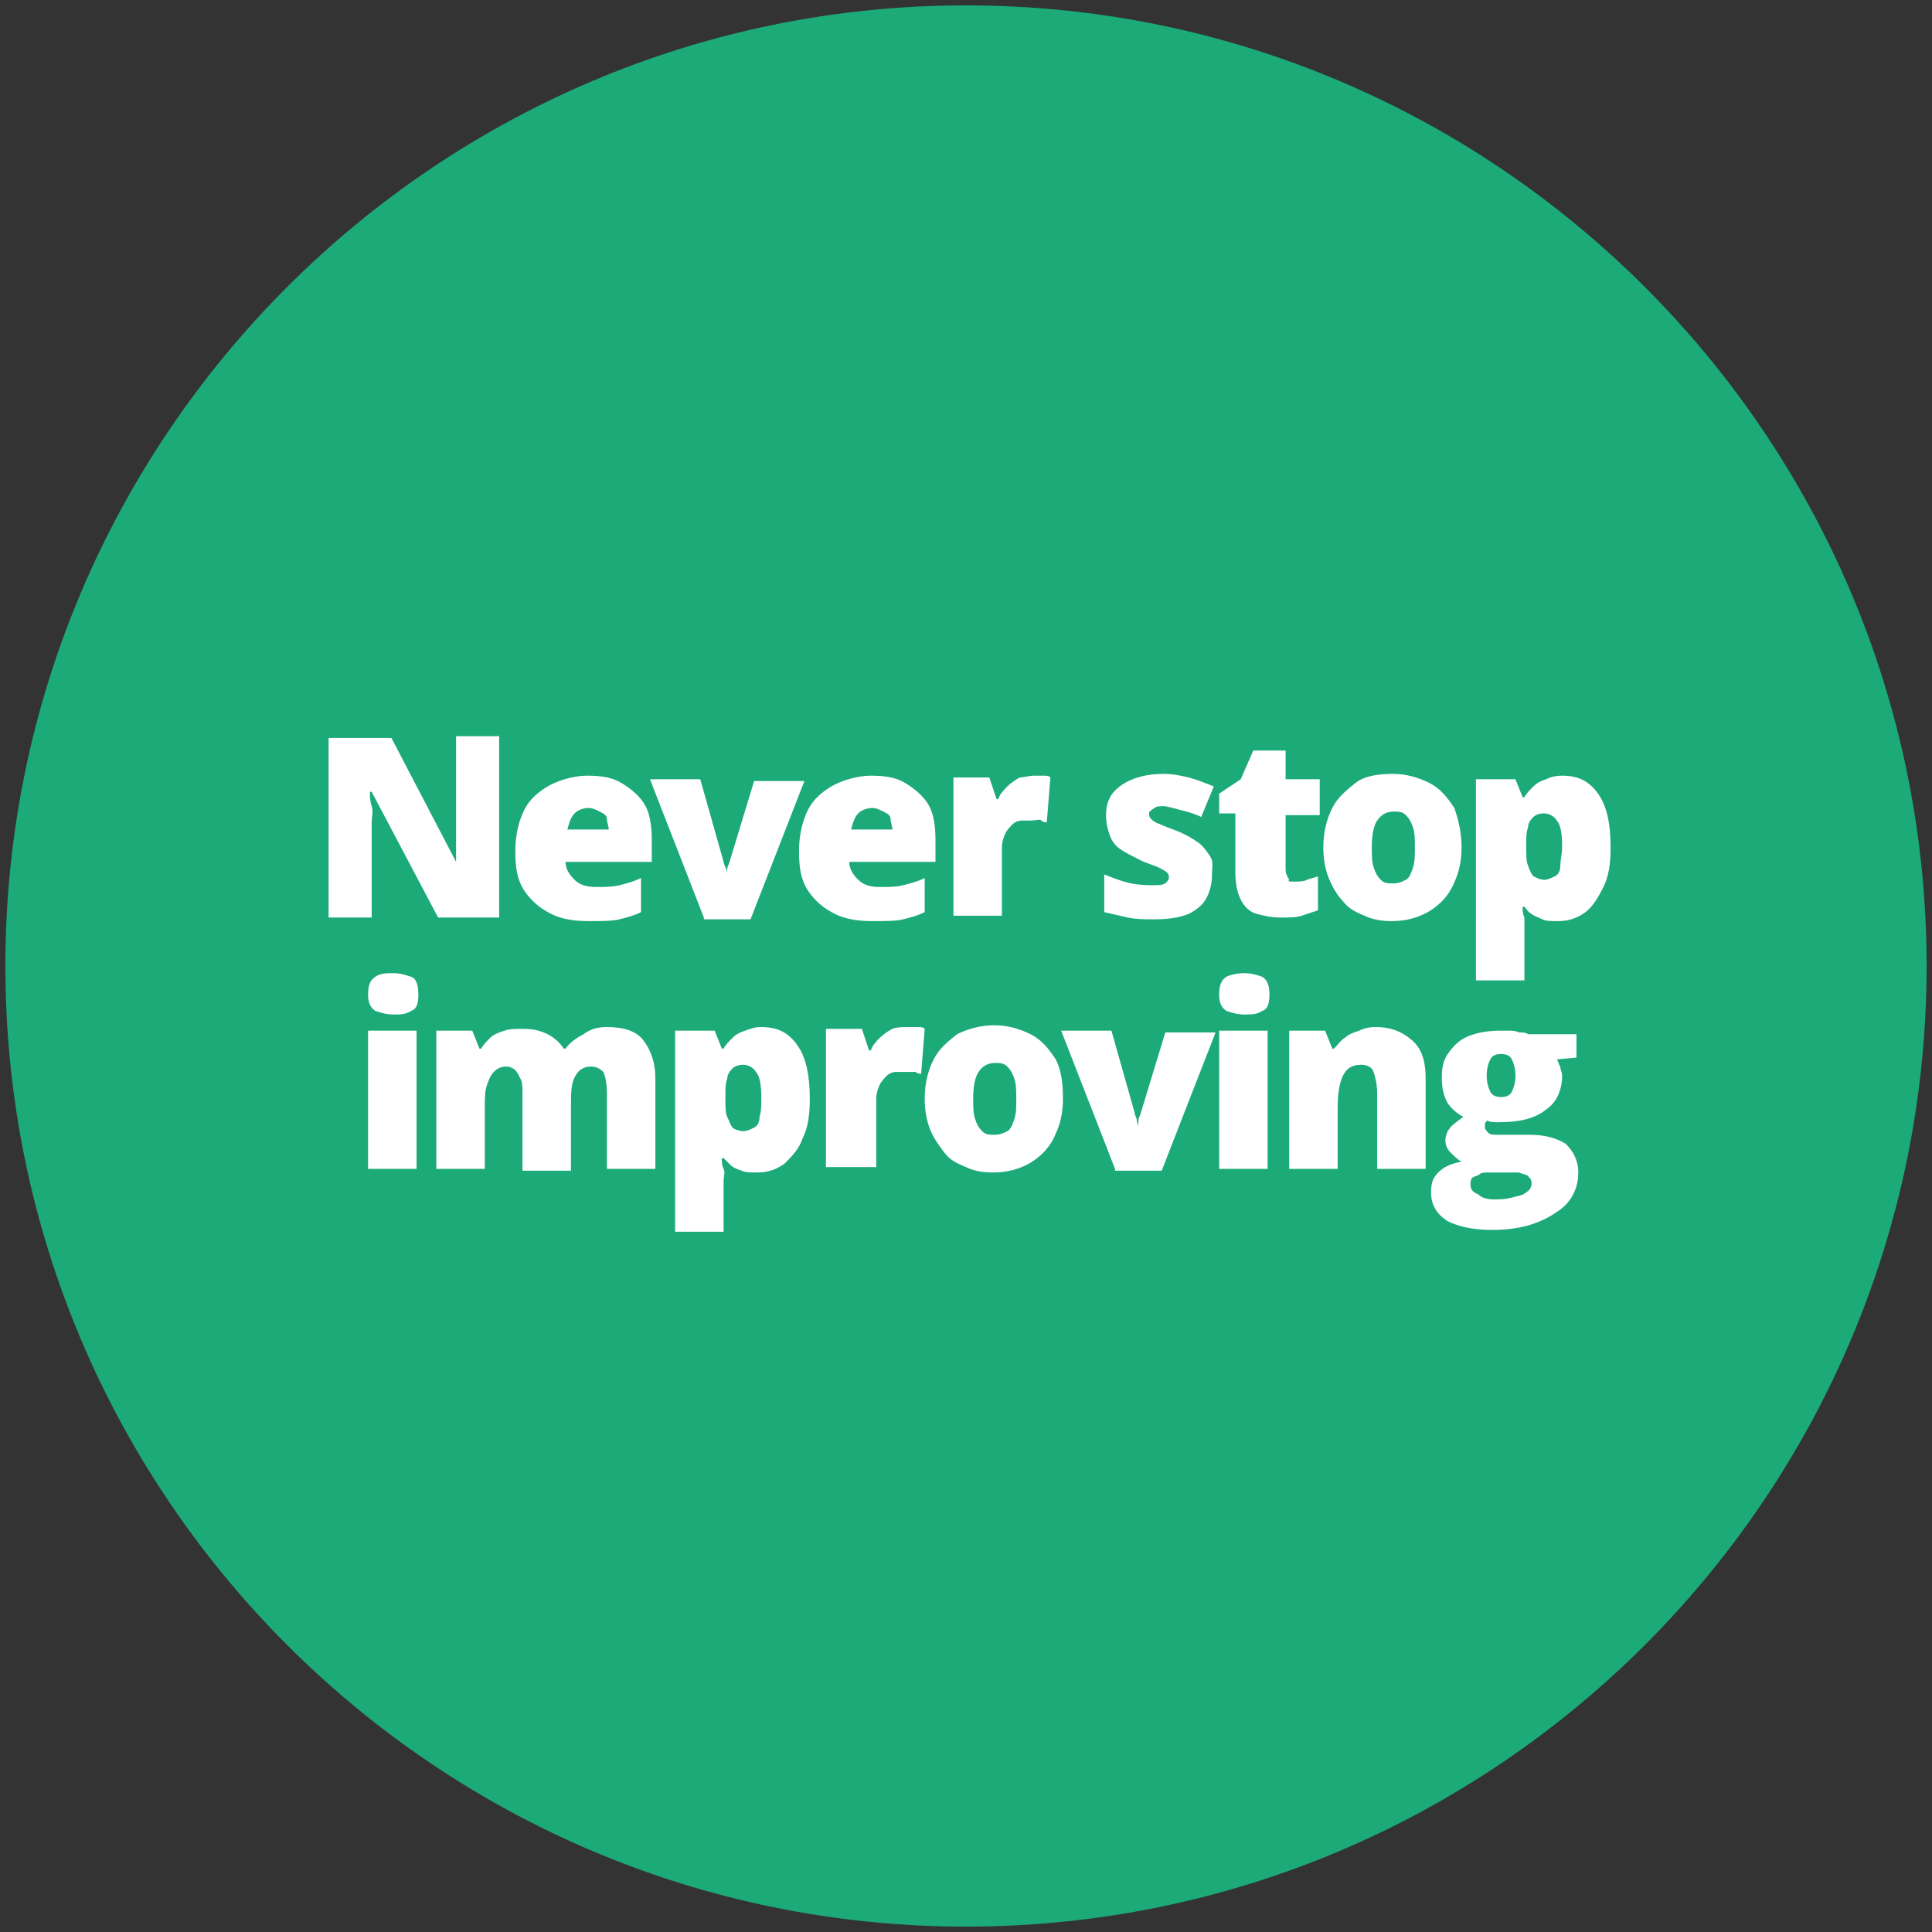
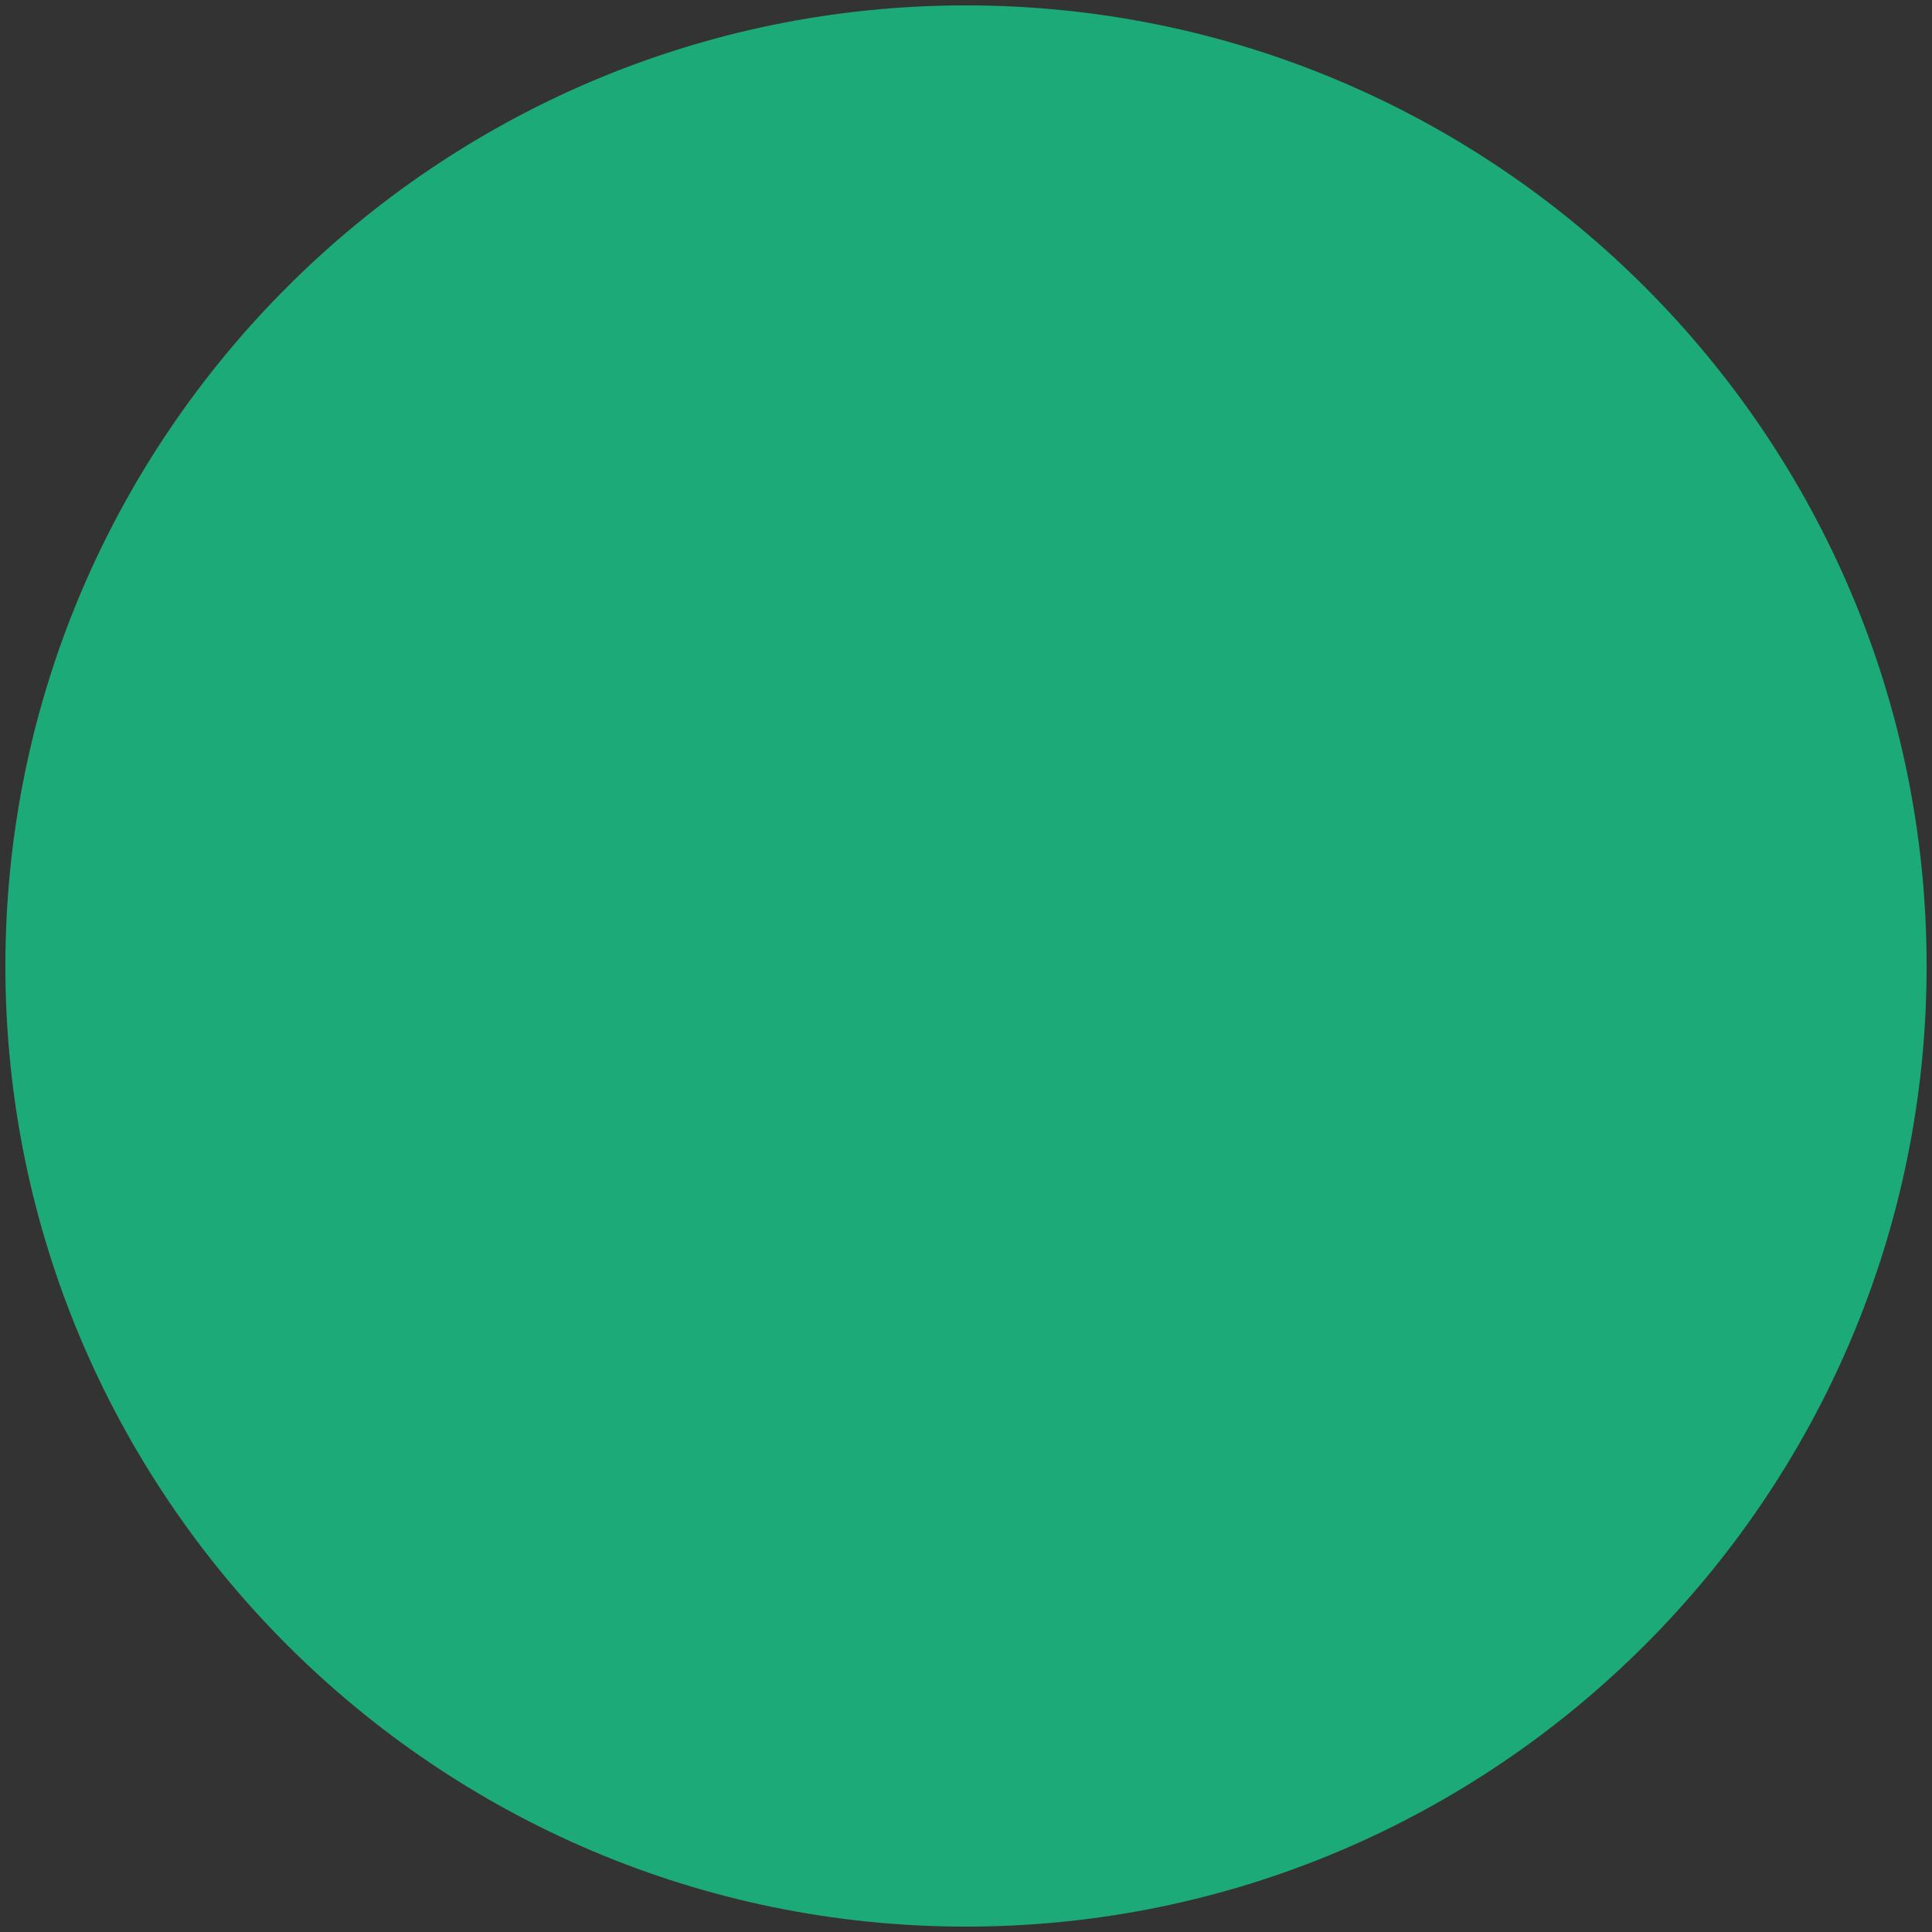
<svg xmlns="http://www.w3.org/2000/svg" xml:space="preserve" id="proces" x="0" y="0" style="enable-background:new 0 0 107.6 107.6" version="1.1" viewBox="0 0 107.6 107.6">
  <rect x="0" y="0" width="107.6" height="107.6" fill="#333333" stroke="none" />
  <style>.st1{fill:#fff}</style>
  <path d="M53.8.3C24.3.3.3 24.3.3 53.8s24 53.5 53.5 53.5 53.5-24 53.5-53.5S83.3.3 53.8.3z" style="fill:#1caa78" />
-   <path d="M27.9 51.1h-3.5l-3.7-7h-.1c0 .2 0 .5.1.8s0 .6 0 .9v5.3h-2.4v-10h3.5l3.6 6.9v-7h2.4v10.1zM32.7 43.2c.8 0 1.4.1 1.9.4s1 .7 1.3 1.2.4 1.2.4 2V48h-4.8c0 .4.2.7.5 1s.7.4 1.2.4.9 0 1.3-.1.8-.2 1.2-.4v1.9c-.4.2-.8.3-1.2.4s-1 .1-1.7.1c-.8 0-1.5-.1-2.1-.4s-1.1-.7-1.5-1.3-.5-1.3-.5-2.2c0-.9.2-1.7.5-2.3s.8-1 1.3-1.3 1.4-.6 2.2-.6zm.1 1.8c-.3 0-.6.1-.8.3s-.3.5-.4.9h2.3c0-.2-.1-.4-.1-.6s-.2-.3-.4-.4-.4-.2-.6-.2zM39.2 51.1l-3-7.7H39l1.3 4.6s0 .1.1.3.1.3.1.5v-.4c0-.1.1-.3.1-.3l1.4-4.6h2.8l-3 7.7h-2.6zM48.5 43.2c.8 0 1.4.1 1.9.4s1 .7 1.3 1.2.4 1.2.4 2V48h-4.8c0 .4.2.7.5 1s.7.4 1.2.4.9 0 1.3-.1.8-.2 1.2-.4v1.9c-.4.2-.8.3-1.2.4s-1 .1-1.7.1c-.8 0-1.5-.1-2.1-.4s-1.1-.7-1.5-1.3-.5-1.3-.5-2.2c0-.9.2-1.7.5-2.3s.8-1 1.3-1.3 1.4-.6 2.2-.6zm.1 1.8c-.3 0-.6.1-.8.3s-.3.5-.4.9h2.3c0-.2-.1-.4-.1-.6s-.2-.3-.4-.4-.4-.2-.6-.2zM57.6 43.2h.5c.2 0 .3 0 .4.1l-.2 2.5c-.1 0-.2 0-.3-.1s-.3 0-.6 0h-.5c-.2 0-.4.1-.5.2s-.3.3-.4.5-.2.5-.2.8V51h-2.7v-7.7h2l.4 1.2h.1c.1-.3.3-.5.5-.7.2-.2.5-.4.7-.5.2 0 .5-.1.8-.1zM67.5 48.7c0 .5-.1.9-.3 1.3s-.6.7-1 .9c-.5.2-1.1.3-1.9.3-.6 0-1 0-1.5-.1-.4-.1-.9-.2-1.3-.3v-2.1c.5.2 1 .4 1.5.5s.9.1 1.2.1c.3 0 .5 0 .7-.1.1-.1.2-.2.2-.3 0-.1 0-.2-.1-.3-.1-.1-.3-.2-.5-.3s-.6-.2-1-.4-.8-.4-1.1-.6c-.3-.2-.5-.5-.6-.8-.1-.3-.2-.6-.2-1.1 0-.8.3-1.3.9-1.7.6-.4 1.4-.6 2.3-.6.5 0 1 .1 1.4.2s.9.3 1.4.5l-.7 1.7c-.4-.2-.8-.3-1.2-.4-.4-.1-.7-.2-.9-.2-.2 0-.4 0-.5.1-.3.2-.3.2-.3.3 0 .1 0 .2.1.3.1.1.2.2.5.3.2.1.5.2 1 .4s.8.4 1.1.6.5.5.7.8.1.6.1 1zM72.1 49.1c.2 0 .5 0 .7-.1.2-.1.4-.1.6-.2v1.9l-.9.3c-.3.1-.7.1-1.2.1s-.9-.1-1.3-.2-.7-.4-.9-.8-.3-.9-.3-1.6v-3.2h-.9v-1.1l1.2-.8.7-1.6h1.8v1.6h1.9v2h-1.9v3c0 .3.1.4.2.6-.1.1 0 .1.3.1zM81.4 47.2c0 .6-.1 1.2-.3 1.7s-.4.9-.8 1.3c-.3.3-.7.6-1.2.8s-1 .3-1.6.3c-.6 0-1.1-.1-1.5-.3-.5-.2-.9-.4-1.2-.8-.3-.3-.6-.8-.8-1.3-.2-.5-.3-1.1-.3-1.7 0-.9.2-1.6.5-2.2.3-.6.8-1 1.3-1.4s1.3-.5 2.1-.5c.7 0 1.4.2 2 .5.6.3 1 .8 1.4 1.4.2.6.4 1.3.4 2.2zm-5 0c0 .4 0 .8.1 1.1.1.3.2.5.4.7s.4.2.7.2c.3 0 .5-.1.7-.2s.3-.4.4-.7.1-.7.1-1.1 0-.8-.1-1.1-.2-.5-.4-.7c-.2-.2-.4-.2-.7-.2-.4 0-.7.2-.9.5-.2.3-.3.8-.3 1.5zM87 43.2c.9 0 1.5.3 2 1s.7 1.7.7 3c0 .9-.1 1.6-.4 2.2s-.6 1.1-1 1.4c-.4.3-.9.5-1.5.5-.4 0-.7 0-.9-.1s-.5-.2-.6-.3c-.2-.1-.3-.3-.4-.4h-.1c0 .2 0 .4.1.6v3.5h-2.7V43.4h2.2l.4 1h.1c.1-.2.3-.4.5-.6.2-.2.4-.3.7-.4.2-.1.5-.2.9-.2zm-1 2.1c-.3 0-.5.1-.6.2s-.3.3-.3.6c-.1.2-.1.6-.1.9v.2c0 .4 0 .8.1 1 .1.3.2.5.3.6.2.1.4.2.6.2.2 0 .4-.1.6-.2s.3-.3.3-.6.1-.6.1-1.1c0-.7-.1-1.2-.3-1.4-.1-.2-.4-.4-.7-.4zM21.9 54.2c.4 0 .7.1 1 .2s.4.5.4 1-.1.8-.4.9c-.3.2-.6.2-1 .2s-.7-.1-1-.2c-.3-.2-.4-.5-.4-.9 0-.5.1-.8.4-1s.6-.2 1-.2zm1.3 3.2v7.7h-2.7v-7.7h2.7zM33.8 57.2c.9 0 1.6.2 2 .7s.7 1.2.7 2.2v5h-2.7v-4.2c0-.6-.1-1-.2-1.2-.2-.2-.4-.3-.7-.3-.4 0-.7.2-.9.6-.2.4-.2.9-.2 1.6v3.6h-2.7V61c0-.4 0-.7-.1-.9-.1-.2-.2-.4-.3-.5-.1-.1-.3-.2-.5-.2-.3 0-.5.1-.7.3s-.3.5-.4.8-.1.7-.1 1.2v3.4h-2.7v-7.7h2l.4 1h.1c.1-.2.3-.4.5-.6s.5-.3.8-.4.6-.1 1-.1c.6 0 1 .1 1.4.3s.7.5.9.8h.1c.2-.3.6-.6 1-.8.4-.3.8-.4 1.3-.4zM42.4 57.2c.9 0 1.5.3 2 1s.7 1.7.7 3c0 .9-.1 1.6-.4 2.2-.2.6-.6 1-1 1.4-.4.3-.9.5-1.5.5-.4 0-.7 0-.9-.1-.3-.1-.5-.2-.6-.3l-.4-.4h-.1c0 .2 0 .4.1.6s0 .4 0 .7v2.8h-2.7V57.4h2.2l.4 1h.1c.1-.2.3-.4.5-.6s.4-.3.7-.4.5-.2.9-.2zm-1 2.1c-.3 0-.5.1-.6.2s-.3.3-.3.6c-.1.2-.1.6-.1.9v.2c0 .4 0 .8.1 1s.2.5.3.6.4.2.6.2c.2 0 .4-.1.6-.2.2-.1.3-.3.3-.6.1-.3.1-.6.1-1.1 0-.7-.1-1.2-.3-1.4-.1-.2-.4-.4-.7-.4zM50.6 57.2h.5c.2 0 .3 0 .4.1l-.2 2.5c-.1 0-.2 0-.3-.1h-1.1c-.2 0-.4.1-.5.2s-.3.3-.4.5c-.1.2-.2.5-.2.8V65H46v-7.7h2l.4 1.2h.1c.1-.3.3-.5.5-.7.2-.2.5-.4.7-.5s.7-.1.9-.1zM59.2 61.2c0 .6-.1 1.2-.3 1.7-.2.5-.4.9-.8 1.3-.3.3-.7.6-1.2.8-.5.2-1 .3-1.6.3-.6 0-1.1-.1-1.5-.3-.5-.2-.9-.4-1.2-.8s-.6-.8-.8-1.3c-.2-.5-.3-1.1-.3-1.7 0-.9.2-1.6.5-2.2.3-.6.8-1 1.3-1.4.6-.3 1.3-.5 2.1-.5.7 0 1.4.2 2 .5.6.3 1 .8 1.4 1.4.3.6.4 1.3.4 2.2zm-5 0c0 .4 0 .8.1 1.1.1.3.2.5.4.7s.4.2.7.2c.3 0 .5-.1.7-.2s.3-.4.4-.7c.1-.3.1-.7.1-1.1 0-.4 0-.8-.1-1.1-.1-.3-.2-.5-.4-.7-.2-.2-.4-.2-.7-.2-.4 0-.7.2-.9.5-.2.3-.3.8-.3 1.5zM62.1 65.1l-3-7.7h2.8l1.3 4.6s0 .1.1.3c0 .2.1.3.1.5v-.4c0-.1.1-.3.1-.3l1.4-4.6h2.8l-3 7.7h-2.6zM69.3 54.2c.4 0 .7.1 1 .2.3.2.4.5.4 1s-.1.8-.4.9c-.3.2-.6.2-1 .2s-.7-.1-1-.2c-.3-.2-.4-.5-.4-.9 0-.5.1-.8.4-1 .2-.1.6-.2 1-.2zm1.3 3.2v7.7h-2.7v-7.7h2.7zM76.6 57.2c.8 0 1.4.2 2 .7s.8 1.2.8 2.2v5h-2.7v-4.2c0-.5-.1-.9-.2-1.2-.1-.3-.4-.4-.7-.4-.5 0-.8.2-1 .6-.2.4-.3 1-.3 1.8v3.4h-2.7v-7.7h2l.4 1h.1c.2-.2.4-.5.6-.6.2-.2.5-.3.8-.4.2-.1.5-.2.9-.2zM83.1 68.5c-1.1 0-1.9-.2-2.5-.5-.6-.4-.9-.9-.9-1.6 0-.5.1-.8.4-1.1s.7-.5 1.3-.6c-.2-.1-.4-.3-.6-.5-.2-.2-.3-.4-.3-.7 0-.2.1-.5.2-.6.1-.2.4-.4.8-.7-.4-.2-.7-.5-.9-.8-.2-.4-.3-.8-.3-1.4 0-.6.1-1 .4-1.4.3-.4.6-.7 1.1-.9.5-.2 1.1-.3 1.8-.3h.4c.2 0 .4 0 .6.1.2 0 .4 0 .5.1h2.7v1.3l-1.1.1c.1.1.1.3.2.4 0 .2.1.3.1.5 0 .8-.3 1.5-.9 1.9-.6.5-1.5.7-2.6.7-.3 0-.5 0-.7-.1 0 .1-.1.1-.1.2v.2c0 .1.1.2.2.3.1.1.3.1.5.1h1.8c.9 0 1.5.2 2 .5.4.4.7.9.7 1.6 0 .9-.4 1.7-1.2 2.2-1 .7-2.2 1-3.6 1zm.1-1.7c.3 0 .6 0 1-.1.3-.1.6-.1.8-.3.2-.1.3-.3.3-.5s-.1-.3-.2-.4c-.1-.1-.3-.1-.5-.2h-1.7c-.2 0-.4 0-.5.1s-.3.1-.4.2c-.1.1-.1.2-.1.4s.1.4.4.5c.2.2.5.3.9.3zm.4-5.7c.3 0 .5-.1.6-.3.1-.2.2-.5.2-.9s-.1-.7-.2-.9c-.1-.2-.3-.3-.6-.3s-.5.1-.6.3-.2.5-.2.9.1.7.2.9.3.3.6.3z" class="st1" />
</svg>